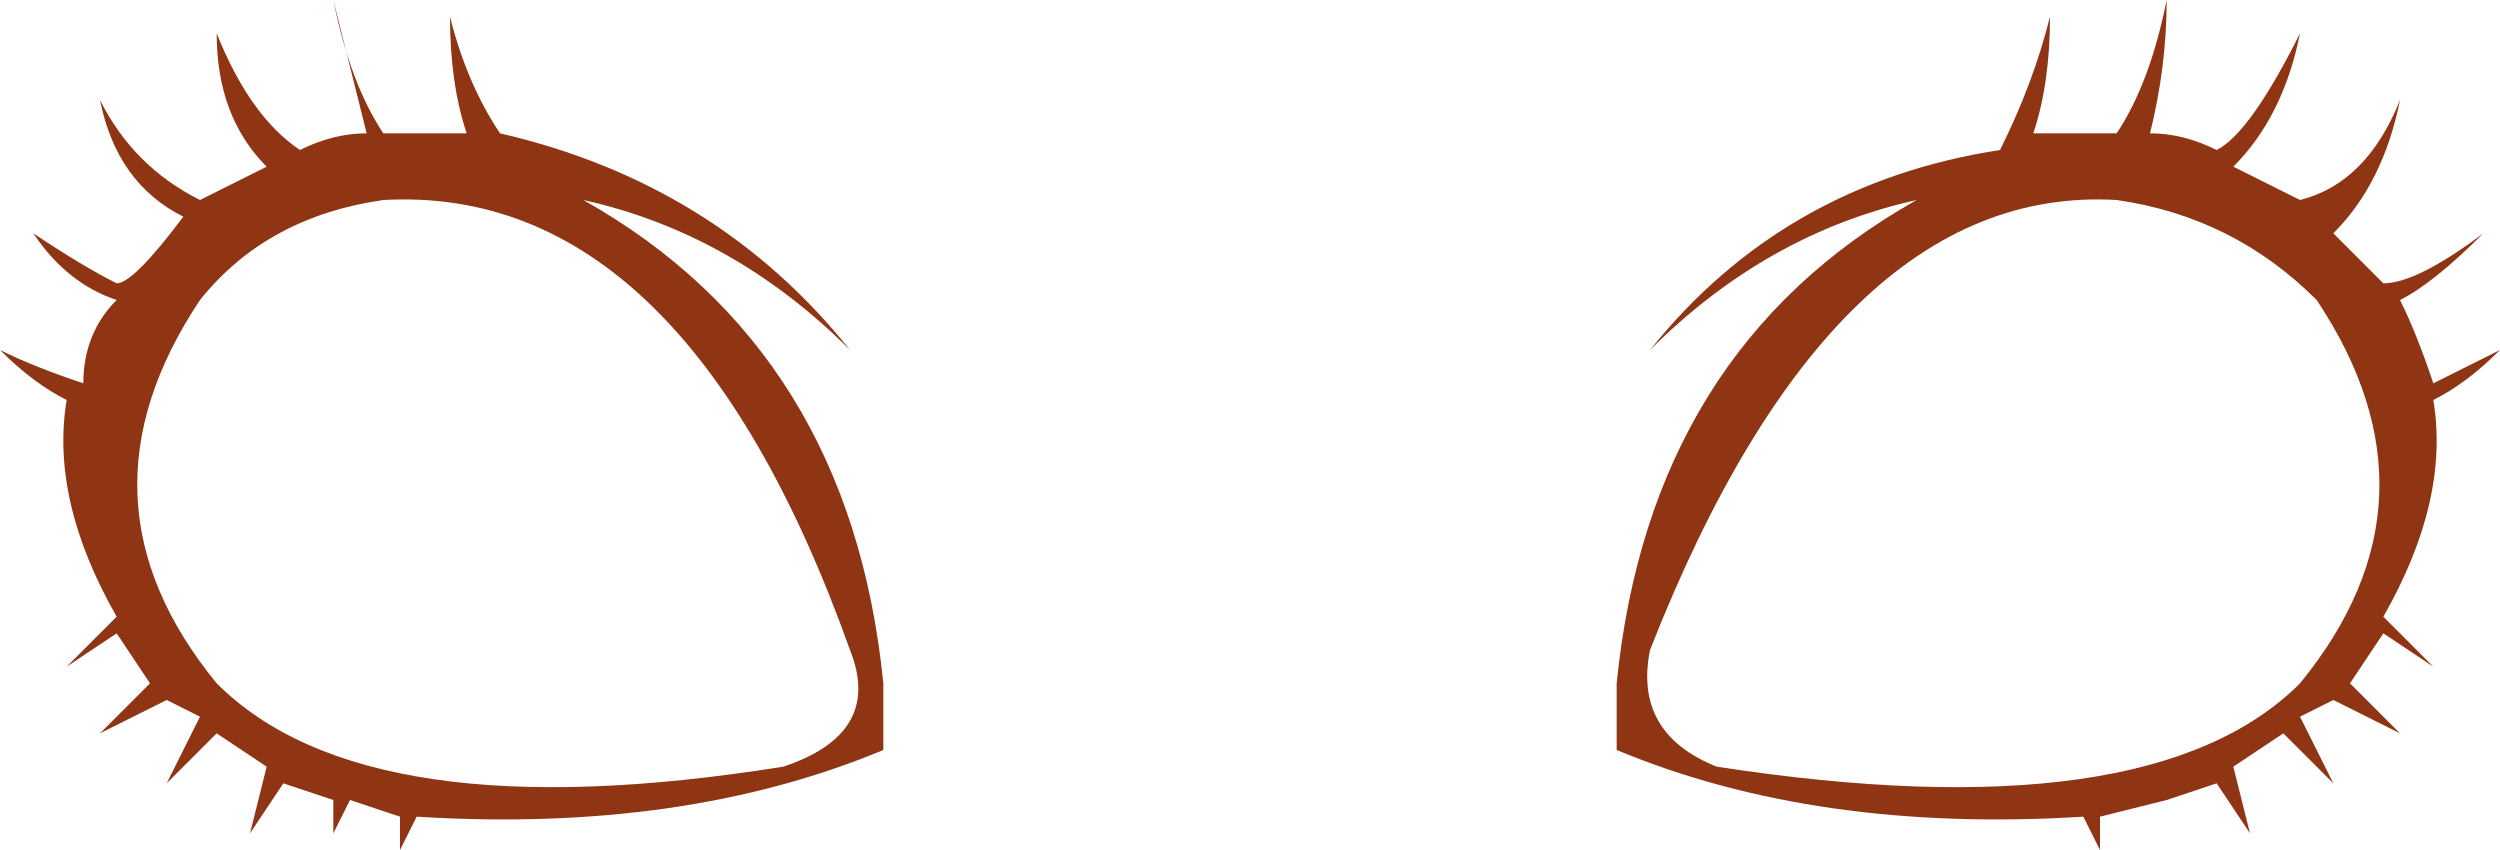
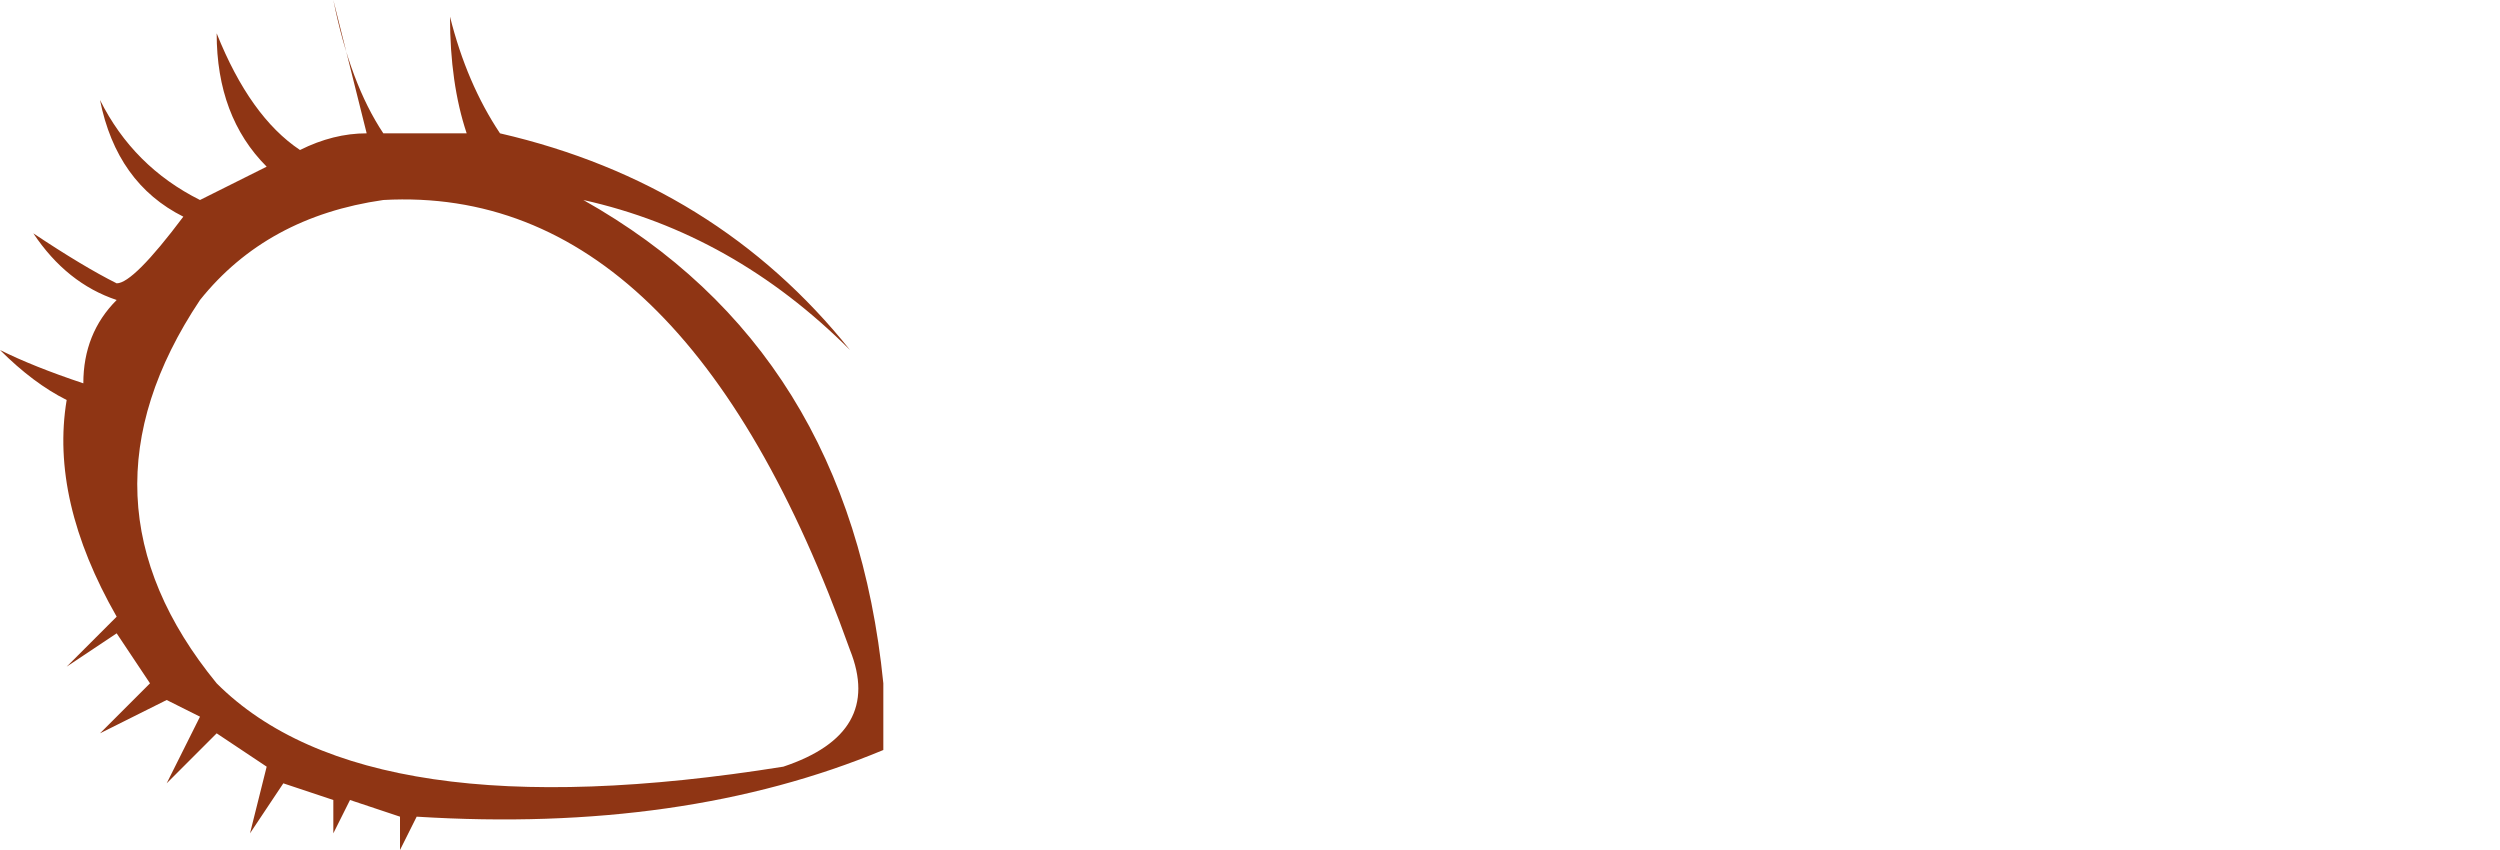
<svg xmlns="http://www.w3.org/2000/svg" height="2.55px" width="7.5px">
  <g transform="matrix(1.0, 0.0, 0.0, 1.0, 0.0, 0.0)">
-     <path d="M6.45 0.4 Q6.55 0.4 6.65 0.45 6.75 0.4 6.9 0.1 6.85 0.35 6.7 0.5 6.8 0.55 6.9 0.6 7.1 0.55 7.2 0.3 7.15 0.55 7.0 0.7 L7.15 0.85 Q7.25 0.85 7.45 0.7 7.3 0.85 7.2 0.9 7.25 1.0 7.3 1.15 7.4 1.1 7.5 1.05 7.4 1.15 7.3 1.2 7.35 1.5 7.15 1.85 L7.3 2.0 7.15 1.9 7.05 2.05 7.2 2.2 7.0 2.1 6.9 2.15 7.0 2.35 6.85 2.2 6.7 2.3 6.75 2.5 6.65 2.35 6.5 2.4 6.3 2.45 6.3 2.55 6.25 2.45 Q5.45 2.5 4.85 2.25 L4.85 2.05 Q4.95 1.05 5.75 0.6 5.3 0.7 4.95 1.05 5.35 0.55 6.0 0.45 6.1 0.25 6.15 0.05 6.15 0.25 6.1 0.4 6.3 0.4 6.35 0.4 6.45 0.25 6.5 0.0 6.5 0.2 6.45 0.4 M6.35 0.6 Q5.5 0.55 4.95 1.95 4.9 2.2 5.15 2.3 6.45 2.5 6.9 2.05 7.35 1.5 6.95 0.9 6.7 0.65 6.35 0.6" fill="#8f3514" fill-rule="evenodd" stroke="none" />
    <path d="M1.1 0.4 Q1.0 0.4 0.9 0.45 0.75 0.35 0.65 0.1 0.65 0.35 0.8 0.5 0.7 0.55 0.6 0.6 0.4 0.5 0.3 0.3 0.35 0.55 0.55 0.65 0.4 0.85 0.35 0.85 0.25 0.8 0.1 0.7 0.2 0.85 0.35 0.9 0.25 1.0 0.25 1.15 0.1 1.1 0.0 1.05 0.1 1.15 0.2 1.2 0.15 1.5 0.35 1.85 L0.2 2.0 0.35 1.9 0.45 2.05 0.3 2.2 0.5 2.1 0.6 2.15 0.5 2.35 0.65 2.2 0.8 2.3 0.75 2.5 0.85 2.35 1.0 2.4 1.0 2.5 1.05 2.4 1.2 2.45 1.2 2.55 1.25 2.45 Q2.05 2.5 2.65 2.25 L2.65 2.05 Q2.55 1.05 1.75 0.6 2.2 0.7 2.55 1.05 2.15 0.55 1.5 0.4 1.4 0.25 1.35 0.05 1.35 0.25 1.4 0.4 1.25 0.4 1.15 0.4 1.05 0.25 1.0 0.0 1.05 0.2 1.1 0.4 M1.15 0.6 Q2.05 0.55 2.55 1.95 2.65 2.2 2.35 2.3 1.1 2.5 0.65 2.05 0.2 1.5 0.6 0.9 0.8 0.65 1.15 0.6" fill="#8f3514" fill-rule="evenodd" stroke="none" />
  </g>
</svg>